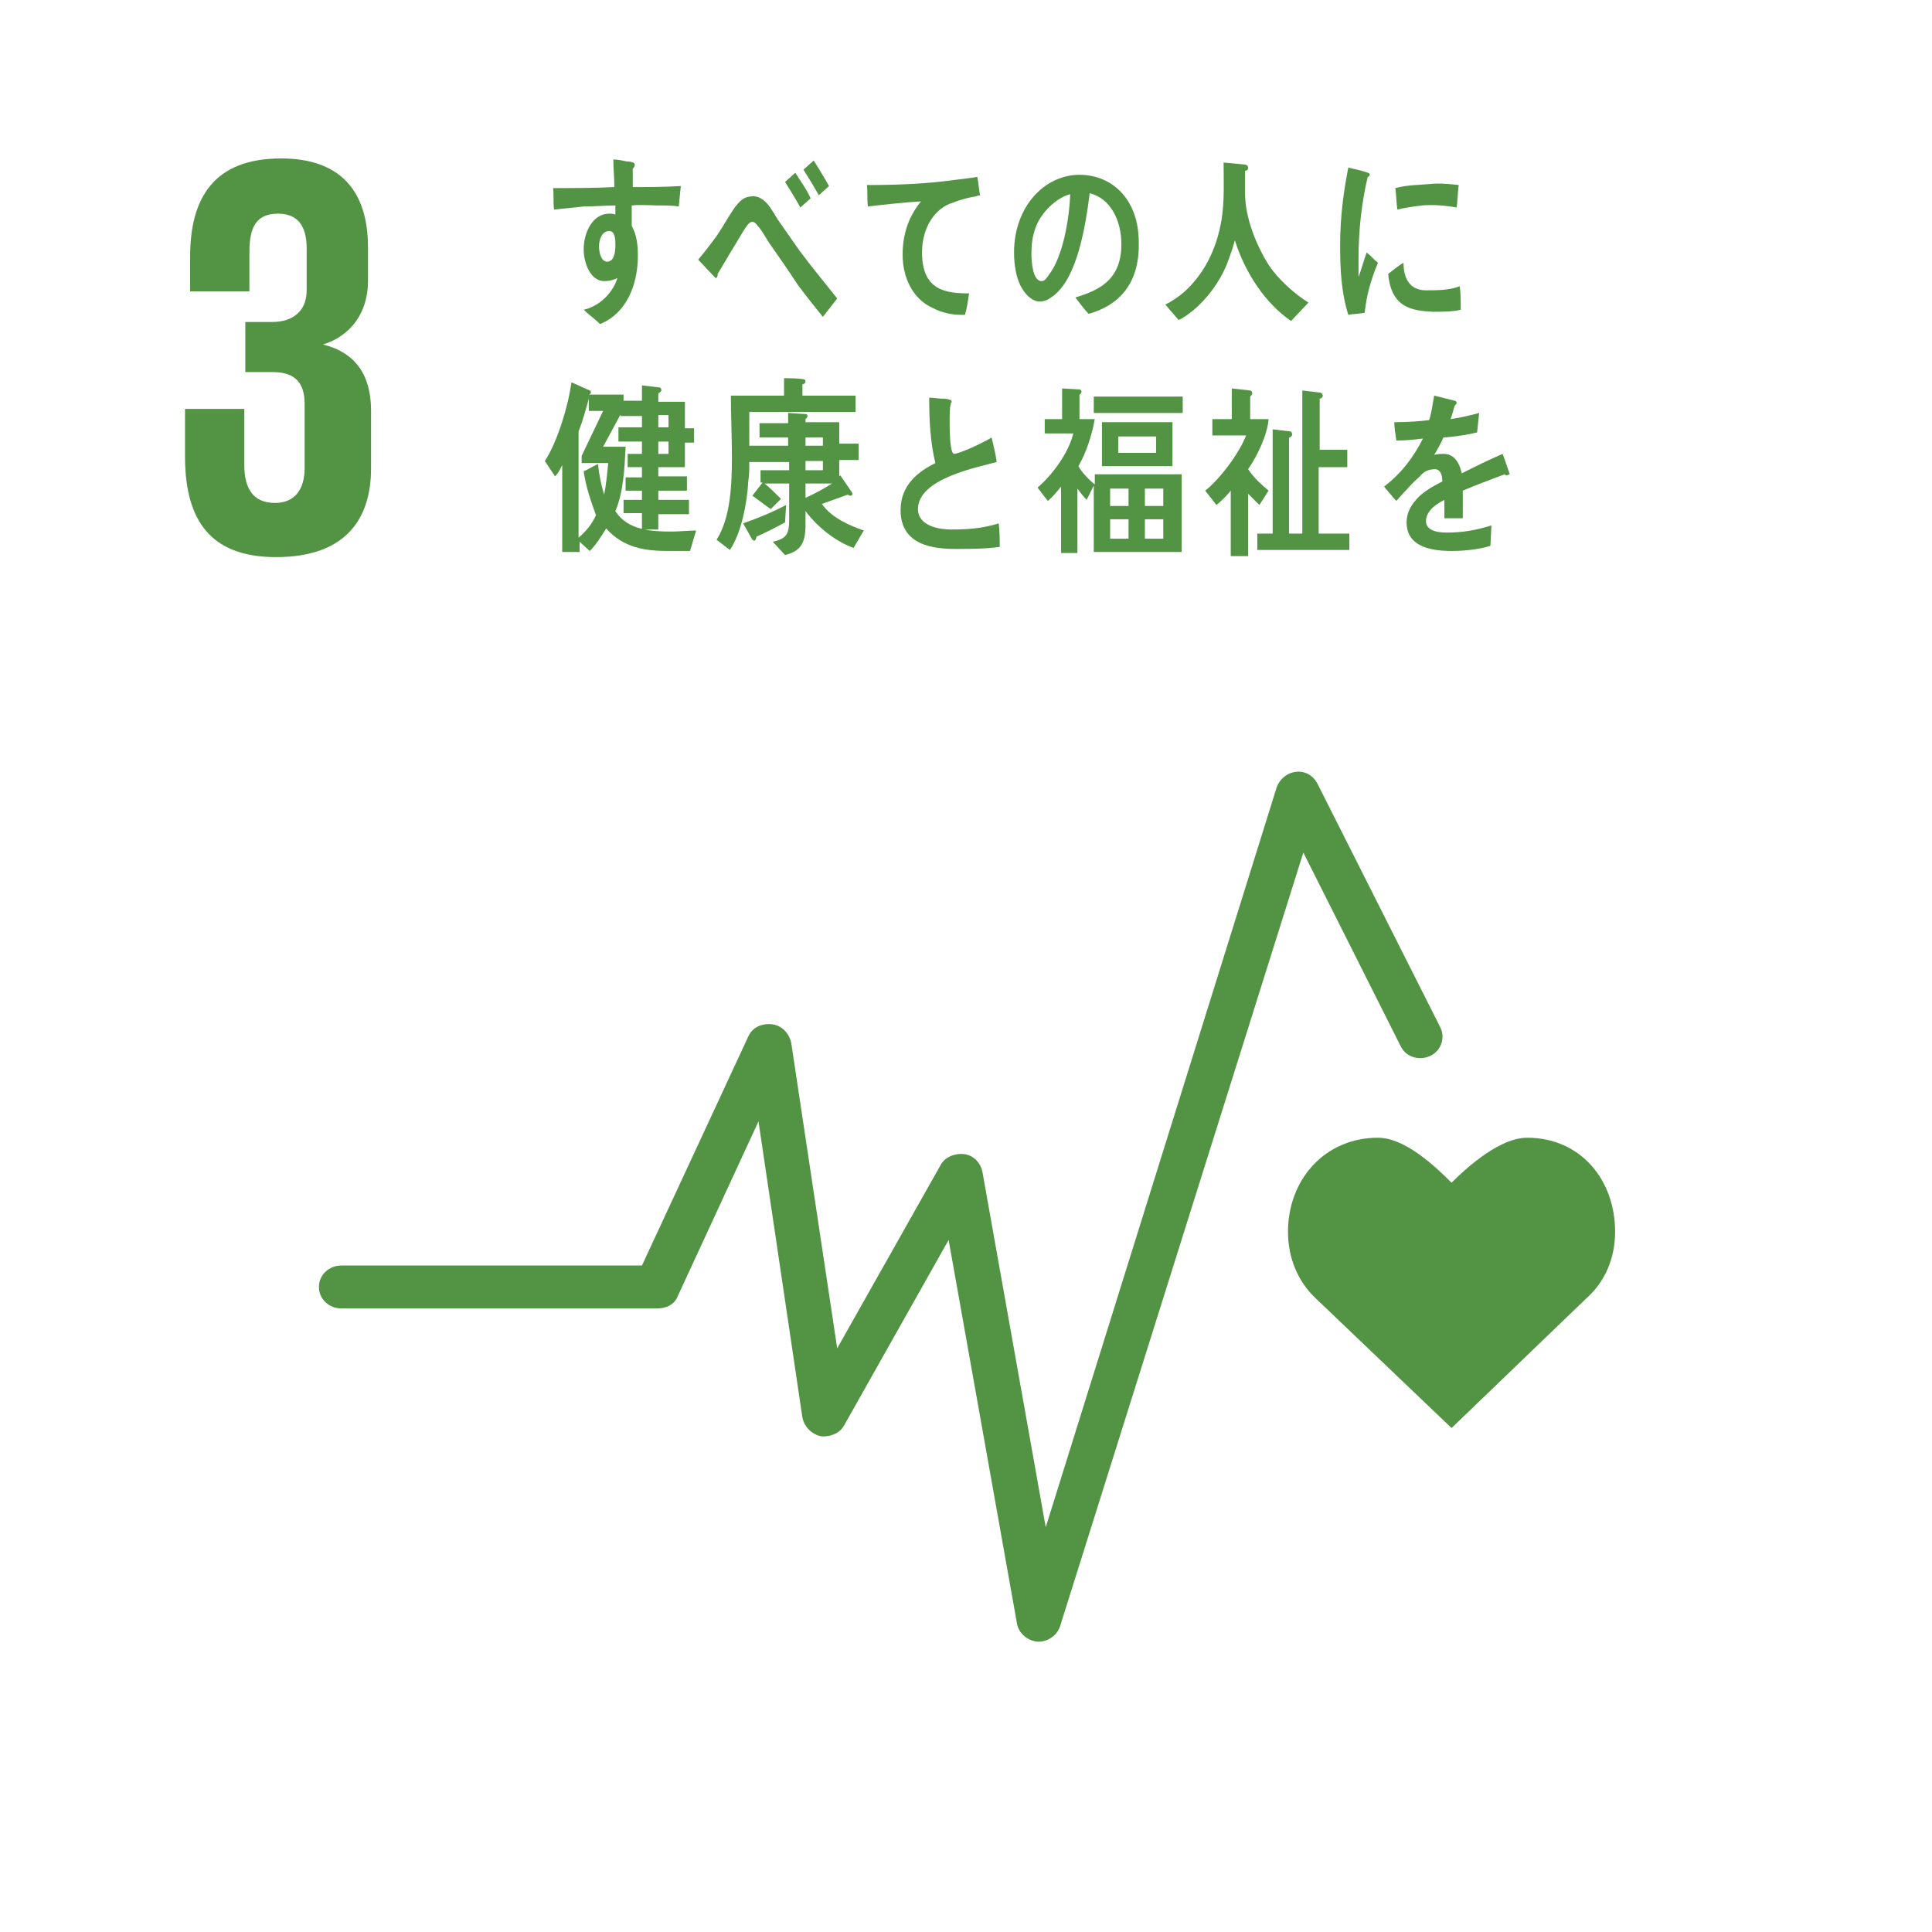
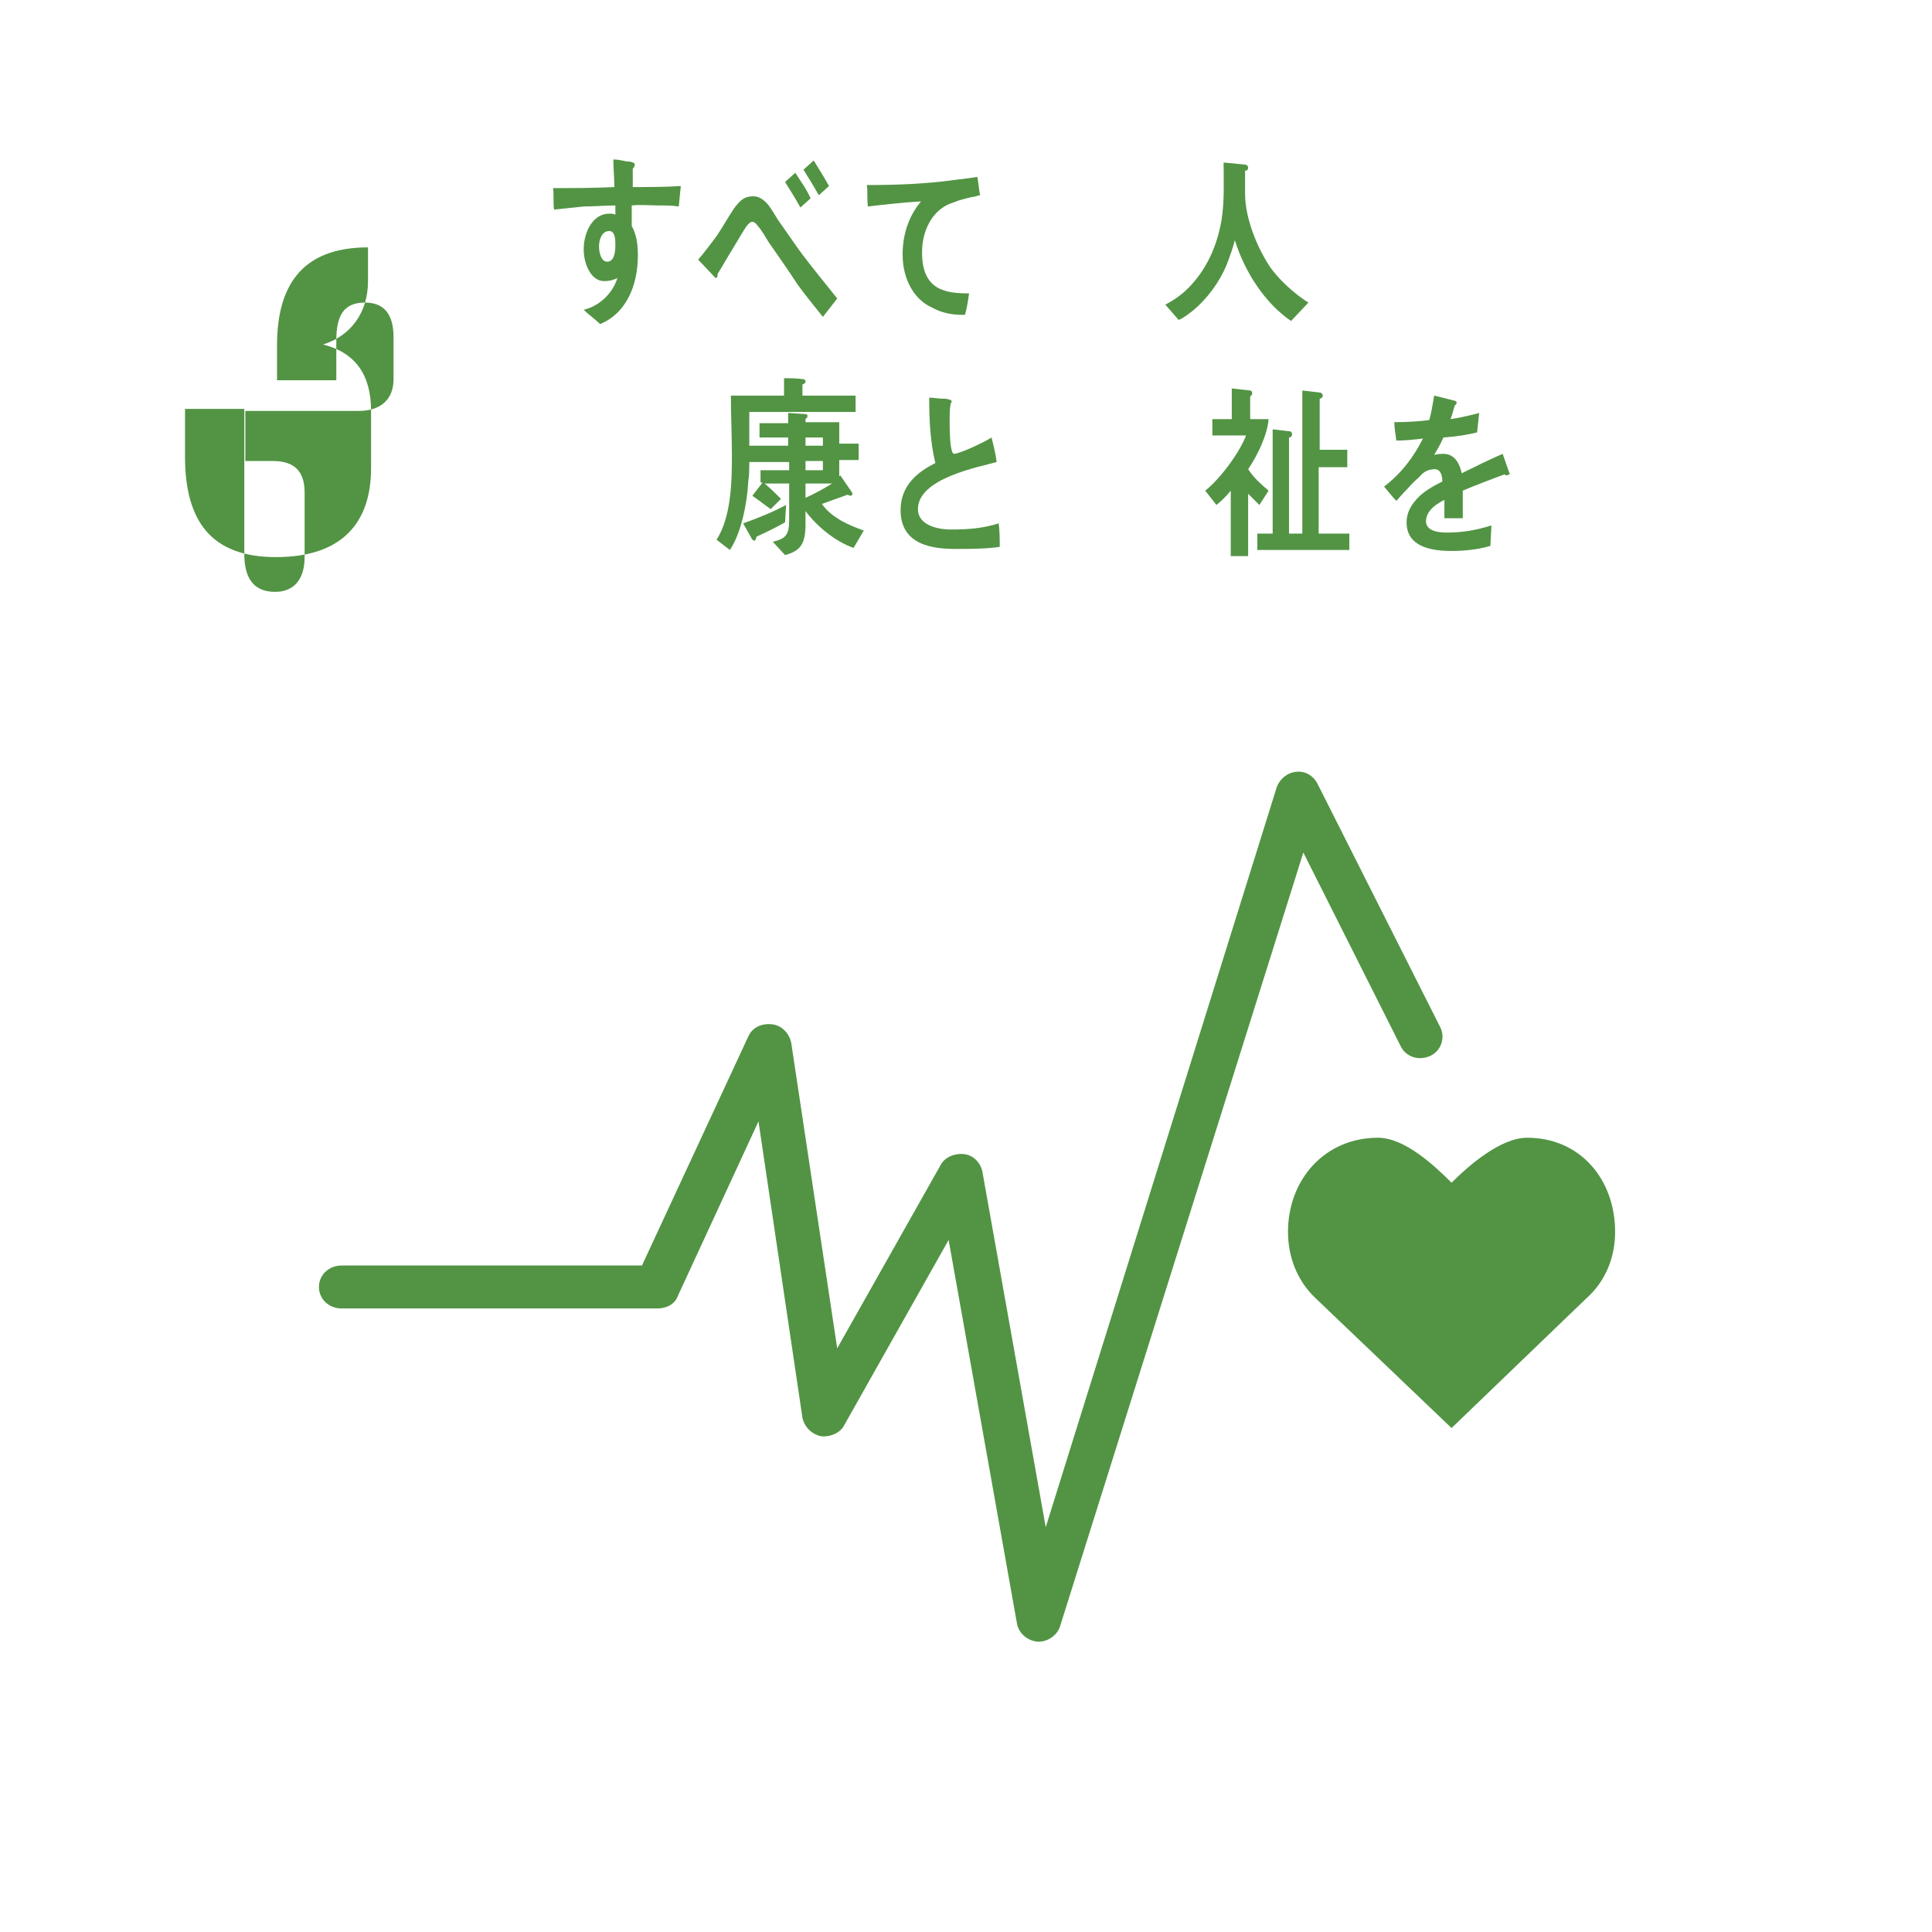
<svg xmlns="http://www.w3.org/2000/svg" version="1.1" id="レイヤー_1" x="0px" y="0px" viewBox="0 0 189 189" style="enable-background:new 0 0 189 189;" xml:space="preserve" preserveAspectRatio="xMinYMid" width="189" height="189">
  <style type="text/css">
	.st0{fill:#FFFFFF;}
	.st1{fill:#529444;}
</style>
  <g>
    <rect class="st0" width="189" height="189" />
    <path class="st1" d="M158,120.5c0-5.1-3.4-9.2-8.6-9.2c-2.6,0-5.7,2.7-7.4,4.4c-1.7-1.7-4.6-4.4-7.2-4.4c-5.2,0-8.8,4.1-8.8,9.2   c0,2.6,1,4.9,2.7,6.5l13.3,12.7l13.2-12.7l0,0C157,125.4,158,123.1,158,120.5" />
    <path class="st1" d="M101.6,160.6c0,0-0.1,0-0.1,0c-1-0.1-1.8-0.8-2-1.7l-6.7-37.6l-10.2,18.1c-0.4,0.8-1.4,1.2-2.3,1.1   c-0.9-0.2-1.6-0.9-1.8-1.8l-4.3-29l-7.9,17.1c-0.3,0.8-1.1,1.2-2,1.2H33.4c-1.2,0-2.2-0.9-2.2-2.1c0-1.2,1-2.1,2.2-2.1h29.4   l10.4-22.4c0.4-0.9,1.3-1.3,2.3-1.2c1,0.1,1.7,0.9,1.9,1.8l4.5,29.9l10.1-17.9c0.4-0.8,1.4-1.2,2.3-1.1c0.9,0.1,1.6,0.8,1.8,1.7   l6.2,34.8L124.9,77c0.3-0.8,1-1.4,1.9-1.5c0.9-0.1,1.7,0.4,2.1,1.2l12,23.8c0.5,1,0.1,2.3-1,2.8c-1.1,0.5-2.4,0.1-2.9-1l-9.5-18.9   l-23.8,75.7C103.4,160,102.5,160.6,101.6,160.6" />
-     <path class="st1" d="M27,54.5c6.5,0,9.3-3.4,9.3-8.7v-5.6c0-3.5-1.5-5.7-4.7-6.5c2.6-0.8,4.4-3,4.4-6.2v-3.3c0-5.4-2.6-8.7-8.5-8.7   c-6.6,0-8.9,3.9-8.9,9.6v3.4h5.8v-3.9c0-2.4,0.7-3.7,2.8-3.7c2,0,2.8,1.3,2.8,3.4v4.1c0,2-1.3,3.1-3.4,3.1H24v4.9h2.7   c2.2,0,3.1,1.1,3.1,3.1v6.3c0,2-0.9,3.4-2.9,3.4c-2.2,0-3-1.5-3-3.7V40h-5.8v5C18.2,50.8,20.5,54.5,27,54.5" />
-     <path class="st1" d="M133.5,30.6c-0.5,0.1-1.1,0.1-1.6,0.2c-0.7-2.2-0.8-4.5-0.8-6.8c0-2.6,0.3-5.1,0.8-7.6l1.3,0.3   c0.2,0.1,0.4,0.1,0.6,0.2c0.1,0,0.2,0.1,0.2,0.2c0,0.1-0.1,0.2-0.2,0.2c-0.6,2.5-0.9,5.3-0.9,7.9c0,0.6,0,1.3,0,1.9   c0.3-0.8,0.5-1.6,0.8-2.4c0.4,0.3,0.7,0.7,1.1,1C134.1,27.4,133.7,28.8,133.5,30.6 M142.9,30.3c-0.8,0.2-1.9,0.2-2.7,0.2   c-2.1-0.1-4.1-0.4-4.4-3.7c0.5-0.4,1-0.8,1.5-1.1c0,1.9,0.9,2.7,2.2,2.7c1.1,0,2.3,0,3.3-0.4C142.9,28.7,142.9,29.5,142.9,30.3    M142.5,20.3c-1.1-0.2-2.3-0.3-3.4-0.2c-0.8,0.1-1.6,0.2-2.4,0.4c-0.1-0.6-0.1-1.4-0.2-2.1c1.1-0.3,2.2-0.3,3.4-0.4   c0.9-0.1,1.9,0,2.8,0.1C142.6,18.8,142.6,19.6,142.5,20.3" />
+     <path class="st1" d="M27,54.5c6.5,0,9.3-3.4,9.3-8.7v-5.6c0-3.5-1.5-5.7-4.7-6.5c2.6-0.8,4.4-3,4.4-6.2v-3.3c-6.6,0-8.9,3.9-8.9,9.6v3.4h5.8v-3.9c0-2.4,0.7-3.7,2.8-3.7c2,0,2.8,1.3,2.8,3.4v4.1c0,2-1.3,3.1-3.4,3.1H24v4.9h2.7   c2.2,0,3.1,1.1,3.1,3.1v6.3c0,2-0.9,3.4-2.9,3.4c-2.2,0-3-1.5-3-3.7V40h-5.8v5C18.2,50.8,20.5,54.5,27,54.5" />
    <path class="st1" d="M66.4,20.2c-0.6-0.1-1.2-0.1-1.9-0.1c-0.9,0-1.8-0.1-2.7,0c0,0.7,0,1.3,0,2c0.5,0.9,0.6,1.9,0.6,2.9   c0,3-1.2,5.7-3.7,6.7c-0.5-0.5-1.1-0.9-1.6-1.4c1.4-0.3,2.8-1.5,3.3-3.1c-0.4,0.2-0.8,0.3-1.3,0.3c-1.3,0-2-1.7-2-3.1   c0-1.7,0.9-3.5,2.5-3.5c0.2,0,0.4,0,0.6,0.1c0-0.3,0-0.6,0-0.9c-1,0-2.1,0.1-3.1,0.1c-1,0.1-2,0.2-2.9,0.3c-0.1-0.7,0-1.4-0.1-2.1   c2,0,4,0,6-0.1c0-0.9-0.1-1.8-0.1-2.7c0.4,0,0.9,0.1,1.3,0.2c0.2,0,0.4,0,0.6,0.1c0.1,0,0.2,0.1,0.2,0.2c0,0.2-0.1,0.3-0.2,0.4   c0,0.6,0,1.2,0,1.8c1.5,0,3.1,0,4.7-0.1L66.4,20.2z M59.6,22.6c-0.7,0-1,0.8-1,1.5c0,0.6,0.2,1.5,0.8,1.5c0.7,0,0.8-1,0.8-1.6   C60.2,23.5,60.2,22.6,59.6,22.6" />
    <path class="st1" d="M80.5,31c-0.8-1-1.7-2.1-2.5-3.2c-0.9-1.4-1.9-2.8-2.8-4.1c-0.3-0.5-0.6-1-0.9-1.4c-0.2-0.2-0.4-0.6-0.7-0.6   c-0.4,0-0.8,0.8-1,1.1c-0.3,0.5-0.6,1-0.9,1.5c-0.5,0.8-1,1.7-1.5,2.5v0.1c0,0.2-0.1,0.3-0.2,0.3l-1.7-1.8c0.6-0.7,1.2-1.5,1.8-2.3   c0.6-0.9,1.1-1.8,1.7-2.7c0.6-0.8,1-1.2,1.9-1.2c0.6,0,1.1,0.4,1.5,0.9c0.3,0.4,0.6,0.9,0.9,1.4c0.7,1,1.4,2,2.1,3   c1.1,1.5,2.6,3.3,3.7,4.7L80.5,31z M78.3,20.3c-0.5-0.9-1-1.7-1.5-2.5l1-0.9c0.5,0.8,1.1,1.6,1.5,2.5L78.3,20.3z M80.1,19.1   c-0.5-0.9-1-1.7-1.5-2.5l1-0.9c0.5,0.8,1,1.6,1.5,2.5L80.1,19.1z" />
    <path class="st1" d="M95.5,19.2c-0.6,0.1-1.5,0.3-2.2,0.6c-1.8,0.5-3.1,2.4-3.1,4.9c0,3.7,2.3,4,4.6,4c-0.1,0.7-0.2,1.4-0.4,2.1   c-0.1,0-0.2,0-0.3,0c-1,0-2-0.2-2.9-0.7c-1.8-0.8-2.9-2.8-2.9-5.2c0-2.3,0.8-4,1.8-5.2c-1.7,0.1-3.5,0.3-5.2,0.5   c-0.1-0.9,0-1.4-0.1-2.1c2.9,0,5.7-0.1,8.6-0.5c0.7-0.1,1.8-0.2,2.2-0.3c0.1,0.3,0.2,1.7,0.3,1.8C95.9,19.1,95.7,19.1,95.5,19.2" />
-     <path class="st1" d="M106.5,30.7c-0.5-0.5-0.9-1.1-1.3-1.6c2.3-0.7,4.5-1.7,4.5-5.2c0-2.4-1.1-4.5-3.1-5c-0.4,3.2-1.2,8.2-3.5,10   c-0.4,0.3-0.8,0.6-1.4,0.6c-0.6,0-1.2-0.5-1.6-1.1c-0.7-1-0.9-2.5-0.9-3.7c0-4.5,3-7.6,6.4-7.6c3.2,0,5.8,2.4,5.8,6.6   C111.5,27.8,109.4,29.9,106.5,30.7 M101.3,22.3c-0.3,0.8-0.4,1.6-0.4,2.5c0,0.7,0.1,2.7,1,2.7c0.3,0,0.5-0.3,0.7-0.6   c1.4-1.8,2-5.5,2.1-7.9C103.4,19.3,101.8,20.8,101.3,22.3" />
    <path class="st1" d="M126.3,31.4c-2.5-1.7-4.5-4.7-5.5-7.9c-0.2,0.8-0.5,1.6-0.8,2.4c-0.7,1.7-1.9,3.3-3.2,4.4   c-0.5,0.4-1,0.8-1.5,1l-1.3-1.5c0.6-0.3,1.2-0.7,1.8-1.2c1.9-1.7,3.2-4.1,3.7-7.1c0.3-1.9,0.2-3.8,0.2-5.6l2.1,0.2   c0.1,0,0.3,0.1,0.3,0.3c0,0.2-0.1,0.3-0.3,0.3c0,0.7,0,1.5,0,2.2c0,2.4,1.1,5.1,2.3,7c0.9,1.4,2.6,2.9,3.9,3.7L126.3,31.4z" />
-     <path class="st1" d="M67.5,53.9c-0.7,0-1.4,0-2.1,0c-2.3,0-4.4-0.3-6.1-2.2c-0.5,0.8-1,1.6-1.6,2.2l-1-0.9v1H55v-8.5   c-0.2,0.4-0.4,0.8-0.7,1.1l-1-1.5c1.2-1.8,2.3-5.4,2.6-7.7l1.8,0.8c0.1,0,0.1,0.1,0.1,0.2c0,0.1-0.1,0.2-0.2,0.2H61v1.4l-2,3.7h2.2   c-0.1,2.1-0.2,4.4-1,6.3c1.2,1.9,3.6,2,5.5,2c0.8,0,1.6-0.1,2.4-0.1L67.5,53.9z M56.9,45.2v-0.6l2.1-4.4h-1.4V39   c-0.3,1.1-0.6,2.2-1,3.2v10.4c0.7-0.6,1.3-1.3,1.7-2.2c-0.5-1.4-1-2.8-1.2-4.3c0.5-0.2,0.9-0.5,1.4-0.7c0.1,1,0.3,2,0.6,3   c0.2-1,0.3-2.1,0.4-3.1H56.9z M67,43.2v2.5h-2.6v0.9h2.8v1.4h-2.8v0.9h3v1.4h-3v1.5h-1.6v-1.6H61v-1.3h1.8v-0.9h-1.6v-1.3h1.6v-1   h-1.4v-1.3h1.4v-1.2h-2.3v-1.4h2.3v-1.1h-2.1v-1.5h2.1v-1.5l1.7,0.2c0.1,0,0.2,0.1,0.2,0.3c0,0.1-0.2,0.2-0.3,0.3v0.8H67v2.6h0.9   v1.4H67z M65.4,40.6h-1v1.2h1V40.6z M65.4,43.2h-1v1.2h1V43.2z" />
    <path class="st1" d="M83.5,53.6c-1.7-0.6-3.5-2-4.7-3.6c0,0.4,0,0.8,0,1.3c0,1.9-0.5,2.6-2,3l-1.2-1.3c1.2-0.3,1.6-0.6,1.6-2.1   v-3.6h-2.4c0.6,0.5,1.1,1,1.6,1.5l-1,1c-0.6-0.4-1.2-0.9-1.8-1.3l1-1.3h-0.2V46h2.8v-0.8h-3.9c0,0.6,0,1.3-0.1,1.9   c-0.1,2.1-0.7,5.1-1.8,6.7c-0.4-0.3-0.9-0.7-1.3-1c1.4-2.2,1.5-5.5,1.5-8.2c0-1.9-0.1-3.9-0.1-5.9h5.2V37c0.6,0,1.3,0,1.9,0.1   c0.1,0,0.2,0.1,0.2,0.2c0,0.2-0.2,0.3-0.3,0.3v1.1h5.2v1.6H73.3c0,1.1,0,2.2,0,3.3h3.8v-0.8h-2.8v-1.4h2.8v-1l1.6,0.1   c0.1,0,0.3,0,0.3,0.2c0,0.1-0.1,0.2-0.2,0.3v0.3h3.3v2.1H84v1.6h-1.9v1.6l0.1-0.1l1.1,1.6c0,0.1,0.1,0.1,0.1,0.2   c0,0.1-0.1,0.2-0.2,0.2s-0.2-0.1-0.3-0.1c-0.8,0.3-1.7,0.6-2.5,0.9c1,1.4,2.7,2.1,4.1,2.6L83.5,53.6z M76.8,51.1   c-0.9,0.5-1.9,1-2.8,1.4c0,0.1-0.1,0.4-0.2,0.4c-0.1,0-0.1-0.1-0.2-0.1l-0.9-1.6c1.4-0.5,2.9-1.1,4.2-1.8L76.8,51.1z M80.5,42.8   h-1.7v0.8h1.7V42.8z M80.5,45.1h-1.7V46h1.7V45.1z M78.8,47.3v1.4c0.9-0.4,1.8-0.9,2.6-1.4L78.8,47.3z" />
    <path class="st1" d="M93.5,53.7c-2.1,0-5.4-0.3-5.4-3.8c0-2.5,1.8-3.8,3.4-4.6c-0.5-2.1-0.6-4.2-0.6-6.4c0.4,0,0.9,0.1,1.3,0.1   c0.2,0,0.4,0,0.7,0.1c0.1,0,0.2,0.1,0.2,0.2c0,0.1-0.1,0.1-0.1,0.2c-0.1,0.5-0.1,1.1-0.1,1.6c0,0.7,0,2.7,0.3,3.2   c0,0,0.1,0.1,0.1,0.1c0.6,0,3.1-1.2,3.7-1.6c0.2,0.8,0.4,1.6,0.5,2.4c-1.8,0.5-7.7,1.6-7.7,4.6c0,1.7,2.2,2,3.2,2   c1.7,0,3.1-0.1,4.7-0.6c0.1,0.8,0.1,1.5,0.1,2.3C96.4,53.7,94.9,53.7,93.5,53.7" />
-     <path class="st1" d="M107,54v-6.5l-0.7,1.4c-0.3-0.3-0.6-0.7-0.9-1.1v6.3h-1.6v-6.5c-0.4,0.5-0.8,1-1.3,1.4l-1-1.3   c1.4-1.2,3-3.3,3.5-5.3h-2.8V41h1.7v-3l1.7,0.1c0.1,0,0.2,0.1,0.2,0.2c0,0.1-0.1,0.3-0.2,0.3V41h1.5c-0.3,1.6-0.8,3.2-1.6,4.6   c0.3,0.6,1.1,1.4,1.6,1.8v-1h8.5V54H107z M107,38.8h8.7v1.6H107V38.8z M107.8,41.3h6.9v4.3h-6.9V41.3z M110.4,47.8h-1.8v1.7h1.8   V47.8z M110.4,50.8h-1.8v1.9h1.8V50.8z M113.1,42.7h-3.7v1.6h3.7V42.7z M113.8,47.8H112v1.7h1.8V47.8z M113.8,50.8H112v1.9h1.8   V50.8z" />
    <path class="st1" d="M122.1,45.9L122.1,45.9c0.6,0.9,1.3,1.5,2,2.1l-0.9,1.4c-0.4-0.4-0.7-0.7-1.1-1.1v6.1h-1.7v-6.4   c-0.4,0.5-0.9,1-1.4,1.4l-1.1-1.4c1.4-1.1,3.3-3.6,4-5.4h-3.3V41h1.9v-3l1.8,0.2c0.1,0,0.2,0.1,0.2,0.3c0,0.1-0.1,0.2-0.2,0.3V41   h1.8C124,42.5,123,44.6,122.1,45.9 M123,53.8v-1.6h1.5V42l1.7,0.2c0.1,0,0.2,0.1,0.2,0.3c0,0.2-0.2,0.3-0.3,0.3v9.4h1.3v-14   l1.7,0.2c0.1,0,0.3,0.1,0.3,0.3c0,0.2-0.2,0.3-0.3,0.3v5h2.7v1.7h-2.8v6.5h3v1.6H123z" />
    <path class="st1" d="M147.4,46.5c-0.1,0-0.1,0-0.2-0.1c-1.1,0.4-3.2,1.2-4.1,1.6v2.7l-1.8,0c0-0.2,0-0.5,0-0.8v-1   c-1.2,0.6-1.8,1.3-1.8,2.1c0,0.7,0.7,1.1,2,1.1c1.5,0,2.8-0.2,4.4-0.7l-0.1,2c-1.3,0.4-2.8,0.5-3.8,0.5c-2.9,0-4.4-0.9-4.4-2.8   c0-0.9,0.4-1.7,1.2-2.5c0.5-0.5,1.3-1,2.3-1.5c0-0.8-0.3-1.2-0.7-1.2c-0.6,0-1.1,0.2-1.5,0.7c-0.3,0.3-0.7,0.6-1.2,1.2   c-0.6,0.6-0.9,1-1.1,1.2c-0.3-0.3-0.7-0.8-1.2-1.4c1.7-1.3,2.9-2.9,3.8-4.7c-0.8,0.1-1.7,0.2-2.6,0.2c-0.1-0.7-0.2-1.3-0.2-1.8   c1.4,0,2.6-0.1,3.4-0.2c0.2-0.5,0.3-1.3,0.5-2.4l2,0.5c0.1,0,0.2,0.1,0.2,0.2c0,0.1-0.1,0.2-0.2,0.3c-0.1,0.3-0.2,0.8-0.4,1.3   c0.7-0.1,1.7-0.3,2.8-0.6l-0.2,1.9c-0.8,0.2-1.9,0.4-3.3,0.5c-0.2,0.5-0.6,1.2-0.9,1.7c0.4-0.1,0.7-0.1,0.9-0.1   c0.9,0,1.5,0.6,1.8,1.9c1.2-0.6,2.6-1.3,4-1.9l0.7,2C147.6,46.4,147.5,46.5,147.4,46.5" />
  </g>
</svg>